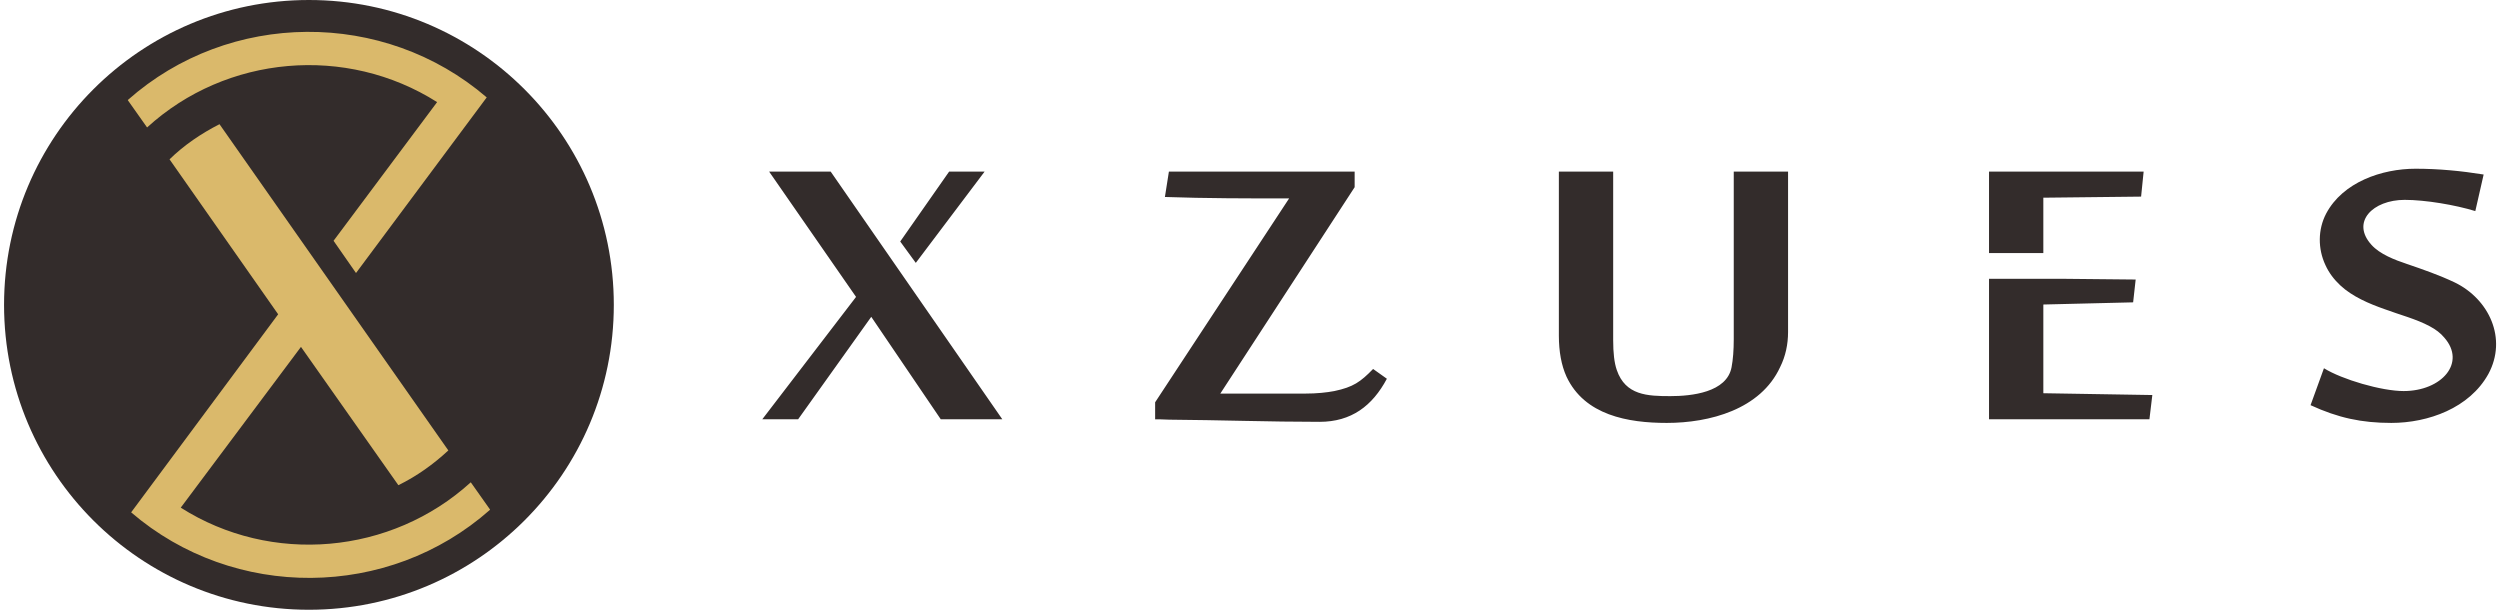
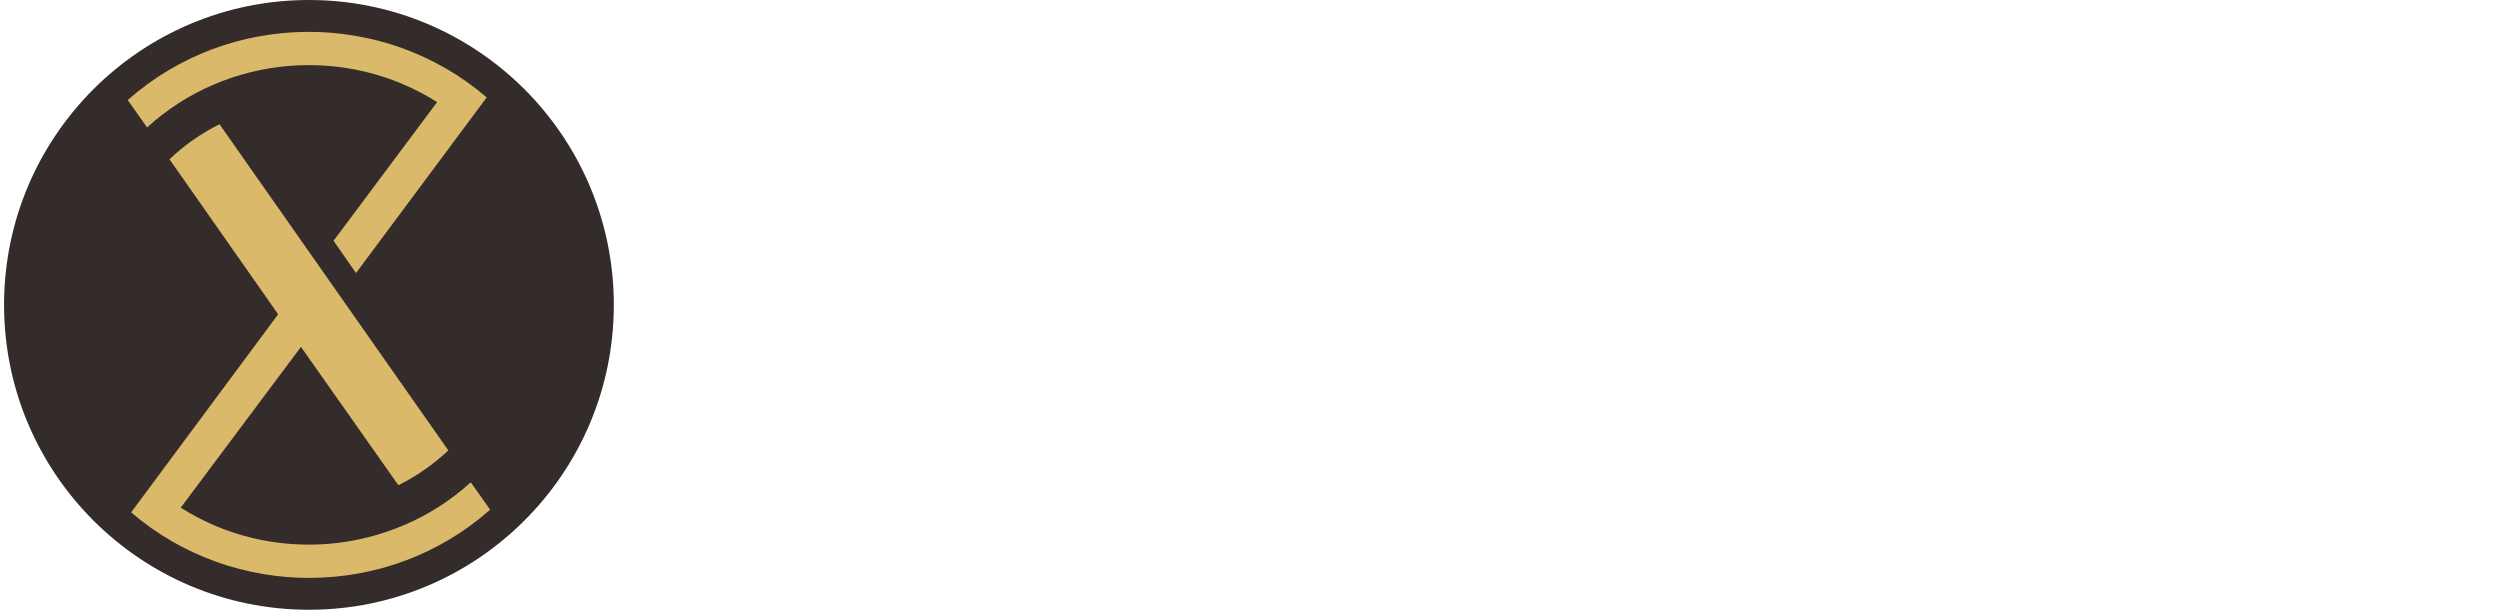
<svg xmlns="http://www.w3.org/2000/svg" xml:space="preserve" width="205px" height="50px" version="1.0" shape-rendering="geometricPrecision" text-rendering="geometricPrecision" image-rendering="optimizeQuality" fill-rule="evenodd" clip-rule="evenodd" viewBox="0 0 68.82 16.84">
  <g id="图层_x0020_1">
    <g id="_2196674258192">
-       <path fill="#332C2B" d="M27.57 11.58l-1.7 0 -1.92 -2.83 -2.02 2.83 -0.99 0 2.59 -3.38 -2.4 -3.46 1.7 0 4.74 6.84zm-2.82 -4.91l0.43 0.59 1.9 -2.52 -0.98 0 -1.35 1.93zm8.84 4.2l2.34 0c0.33,0 0.6,-0.03 0.81,-0.07 0.52,-0.11 0.72,-0.25 1.07,-0.61l0.38 0.27c-0.4,0.75 -0.98,1.19 -1.86,1.19 -1.38,0 -2.77,-0.05 -4.15,-0.06 -0.21,-0.01 -0.33,-0.01 -0.39,-0.01l0 -0.47 3.7 -5.63c-1.14,0 -2.29,0 -3.43,-0.04l0.11 -0.7 5.13 0 0 0.43 -3.71 5.7zm15.68 -1.7c0,0.34 -0.07,0.67 -0.22,0.97 -0.54,1.17 -1.95,1.54 -3.13,1.54 -1.07,0 -2.27,-0.21 -2.77,-1.28 -0.14,-0.31 -0.21,-0.69 -0.21,-1.13l0 -4.53 1.5 0 0 4.66c0,0.34 0.03,0.62 0.1,0.82 0.24,0.7 0.85,0.72 1.48,0.72 0.58,0 1.56,-0.1 1.69,-0.8 0.04,-0.21 0.06,-0.47 0.06,-0.77l0 -4.63 1.5 0 0 4.43zm9.98 2.41l-4.43 0 0 -3.88 2.07 0 1.98 0.02 -0.07 0.63 -2.48 0.06 0 2.45 3.01 0.05 -0.08 0.67zm-4.43 -4.59l0 -2.25 4.27 0 -0.07 0.69 -2.7 0.03 0 1.53 -1.5 0zm13.79 3.34c-0.52,0.94 -1.66,1.35 -2.68,1.35 -0.82,0 -1.47,-0.14 -2.23,-0.49l0.37 -1.02c0.5,0.31 1.59,0.63 2.2,0.63 1.05,0 1.74,-0.78 1.12,-1.48 -0.1,-0.12 -0.23,-0.22 -0.4,-0.31 -0.37,-0.2 -0.84,-0.32 -1.24,-0.47 -0.43,-0.15 -0.9,-0.35 -1.23,-0.66 -0.17,-0.16 -0.31,-0.34 -0.41,-0.56 -0.21,-0.45 -0.21,-0.98 0.02,-1.42 0.46,-0.87 1.54,-1.24 2.47,-1.24 0.63,0 1.26,0.06 1.88,0.16l-0.23 1.01c-0.55,-0.17 -1.38,-0.31 -1.95,-0.31 -0.88,0 -1.49,0.61 -0.92,1.24 0.23,0.26 0.65,0.42 0.98,0.53 0.44,0.15 0.9,0.31 1.32,0.51 0.95,0.46 1.46,1.55 0.93,2.53z" />
      <path fill="#332C2B" d="M8.42 16.84c-4.65,0 -8.42,-3.77 -8.42,-8.42 0,-4.65 3.77,-8.42 8.42,-8.42 4.65,0 8.42,3.77 8.42,8.42 0,4.65 -3.77,8.42 -8.42,8.42z" />
      <path fill="#DAB96B" d="M7.57 8.68l-4.06 5.47 0 0c2.84,2.44 7.11,2.41 9.91,-0.07l0 -0.01 -0.53 -0.75c-2.2,2 -5.51,2.29 -8.01,0.7l3.32 -4.44 2.69 3.82c0.51,-0.25 0.97,-0.58 1.38,-0.96l-6.32 -9.01c-0.51,0.26 -0.98,0.58 -1.38,0.97l3 4.28zm2.15 -1.14l-0.62 -0.89 2.86 -3.83c-2.51,-1.59 -5.82,-1.3 -8.01,0.7l-0.53 -0.75 0 -0.01c2.8,-2.48 7.07,-2.51 9.91,-0.07l0 0 -3.61 4.85z" />
    </g>
  </g>
</svg>